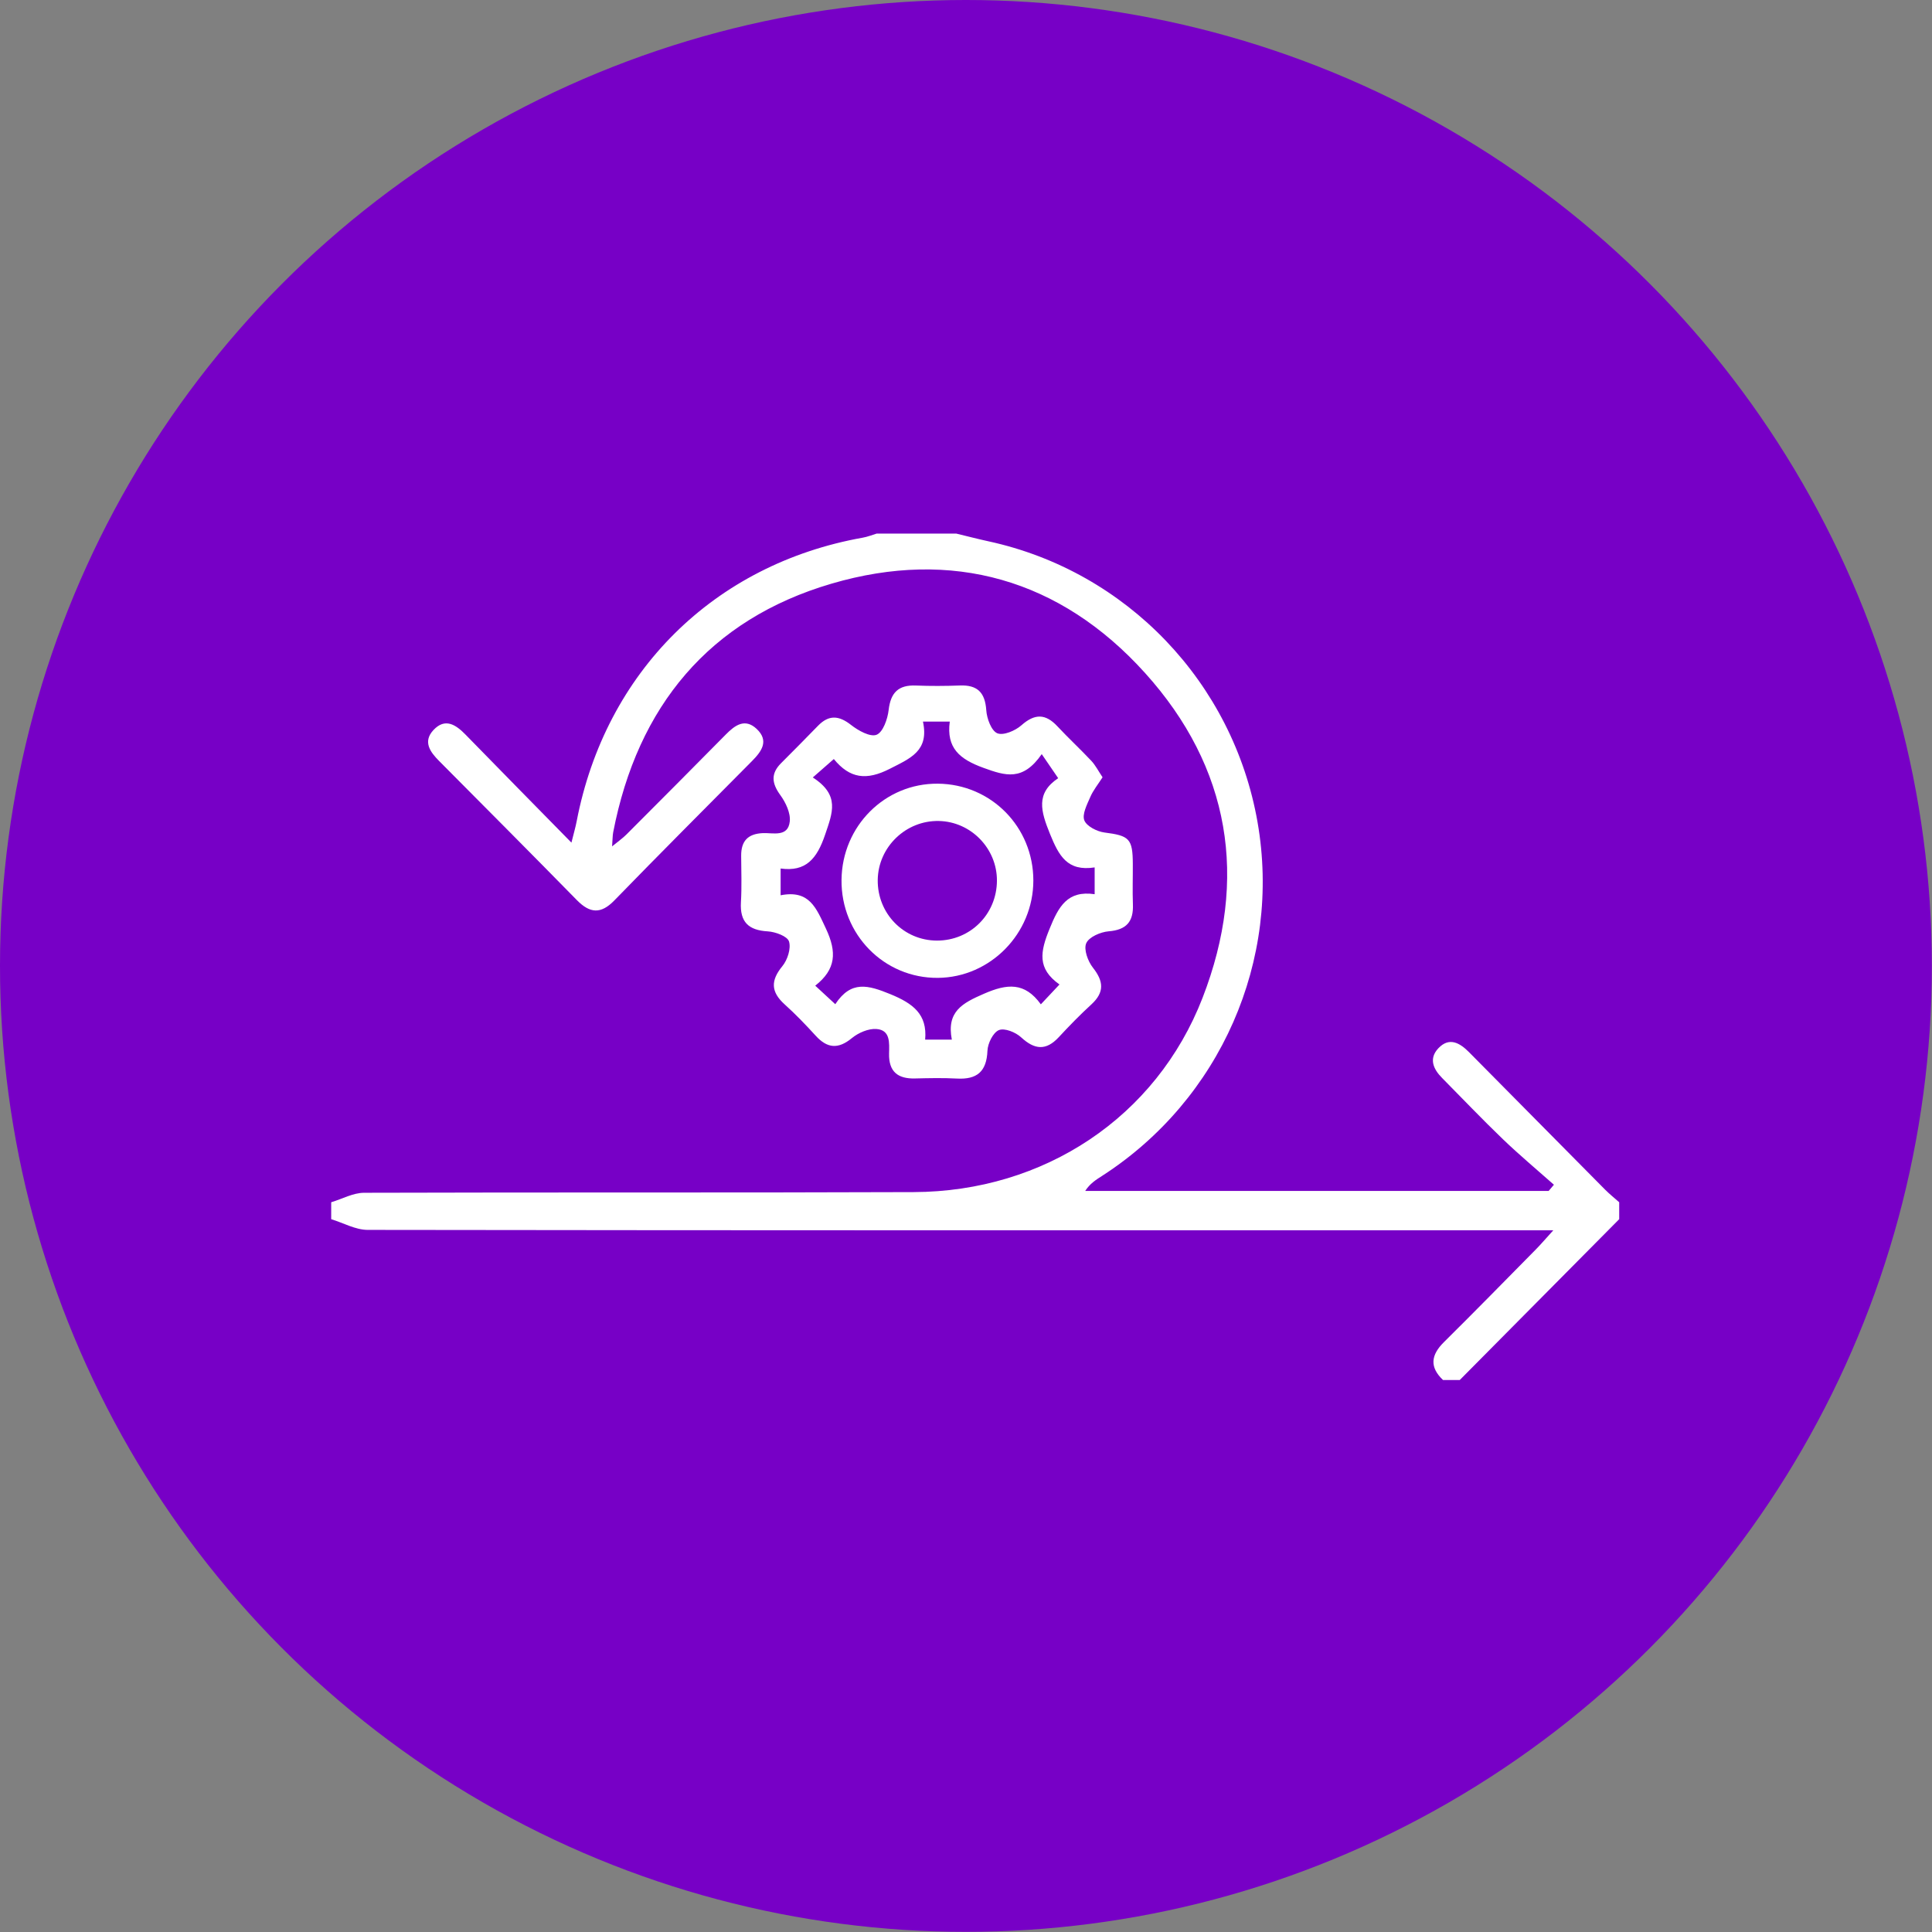
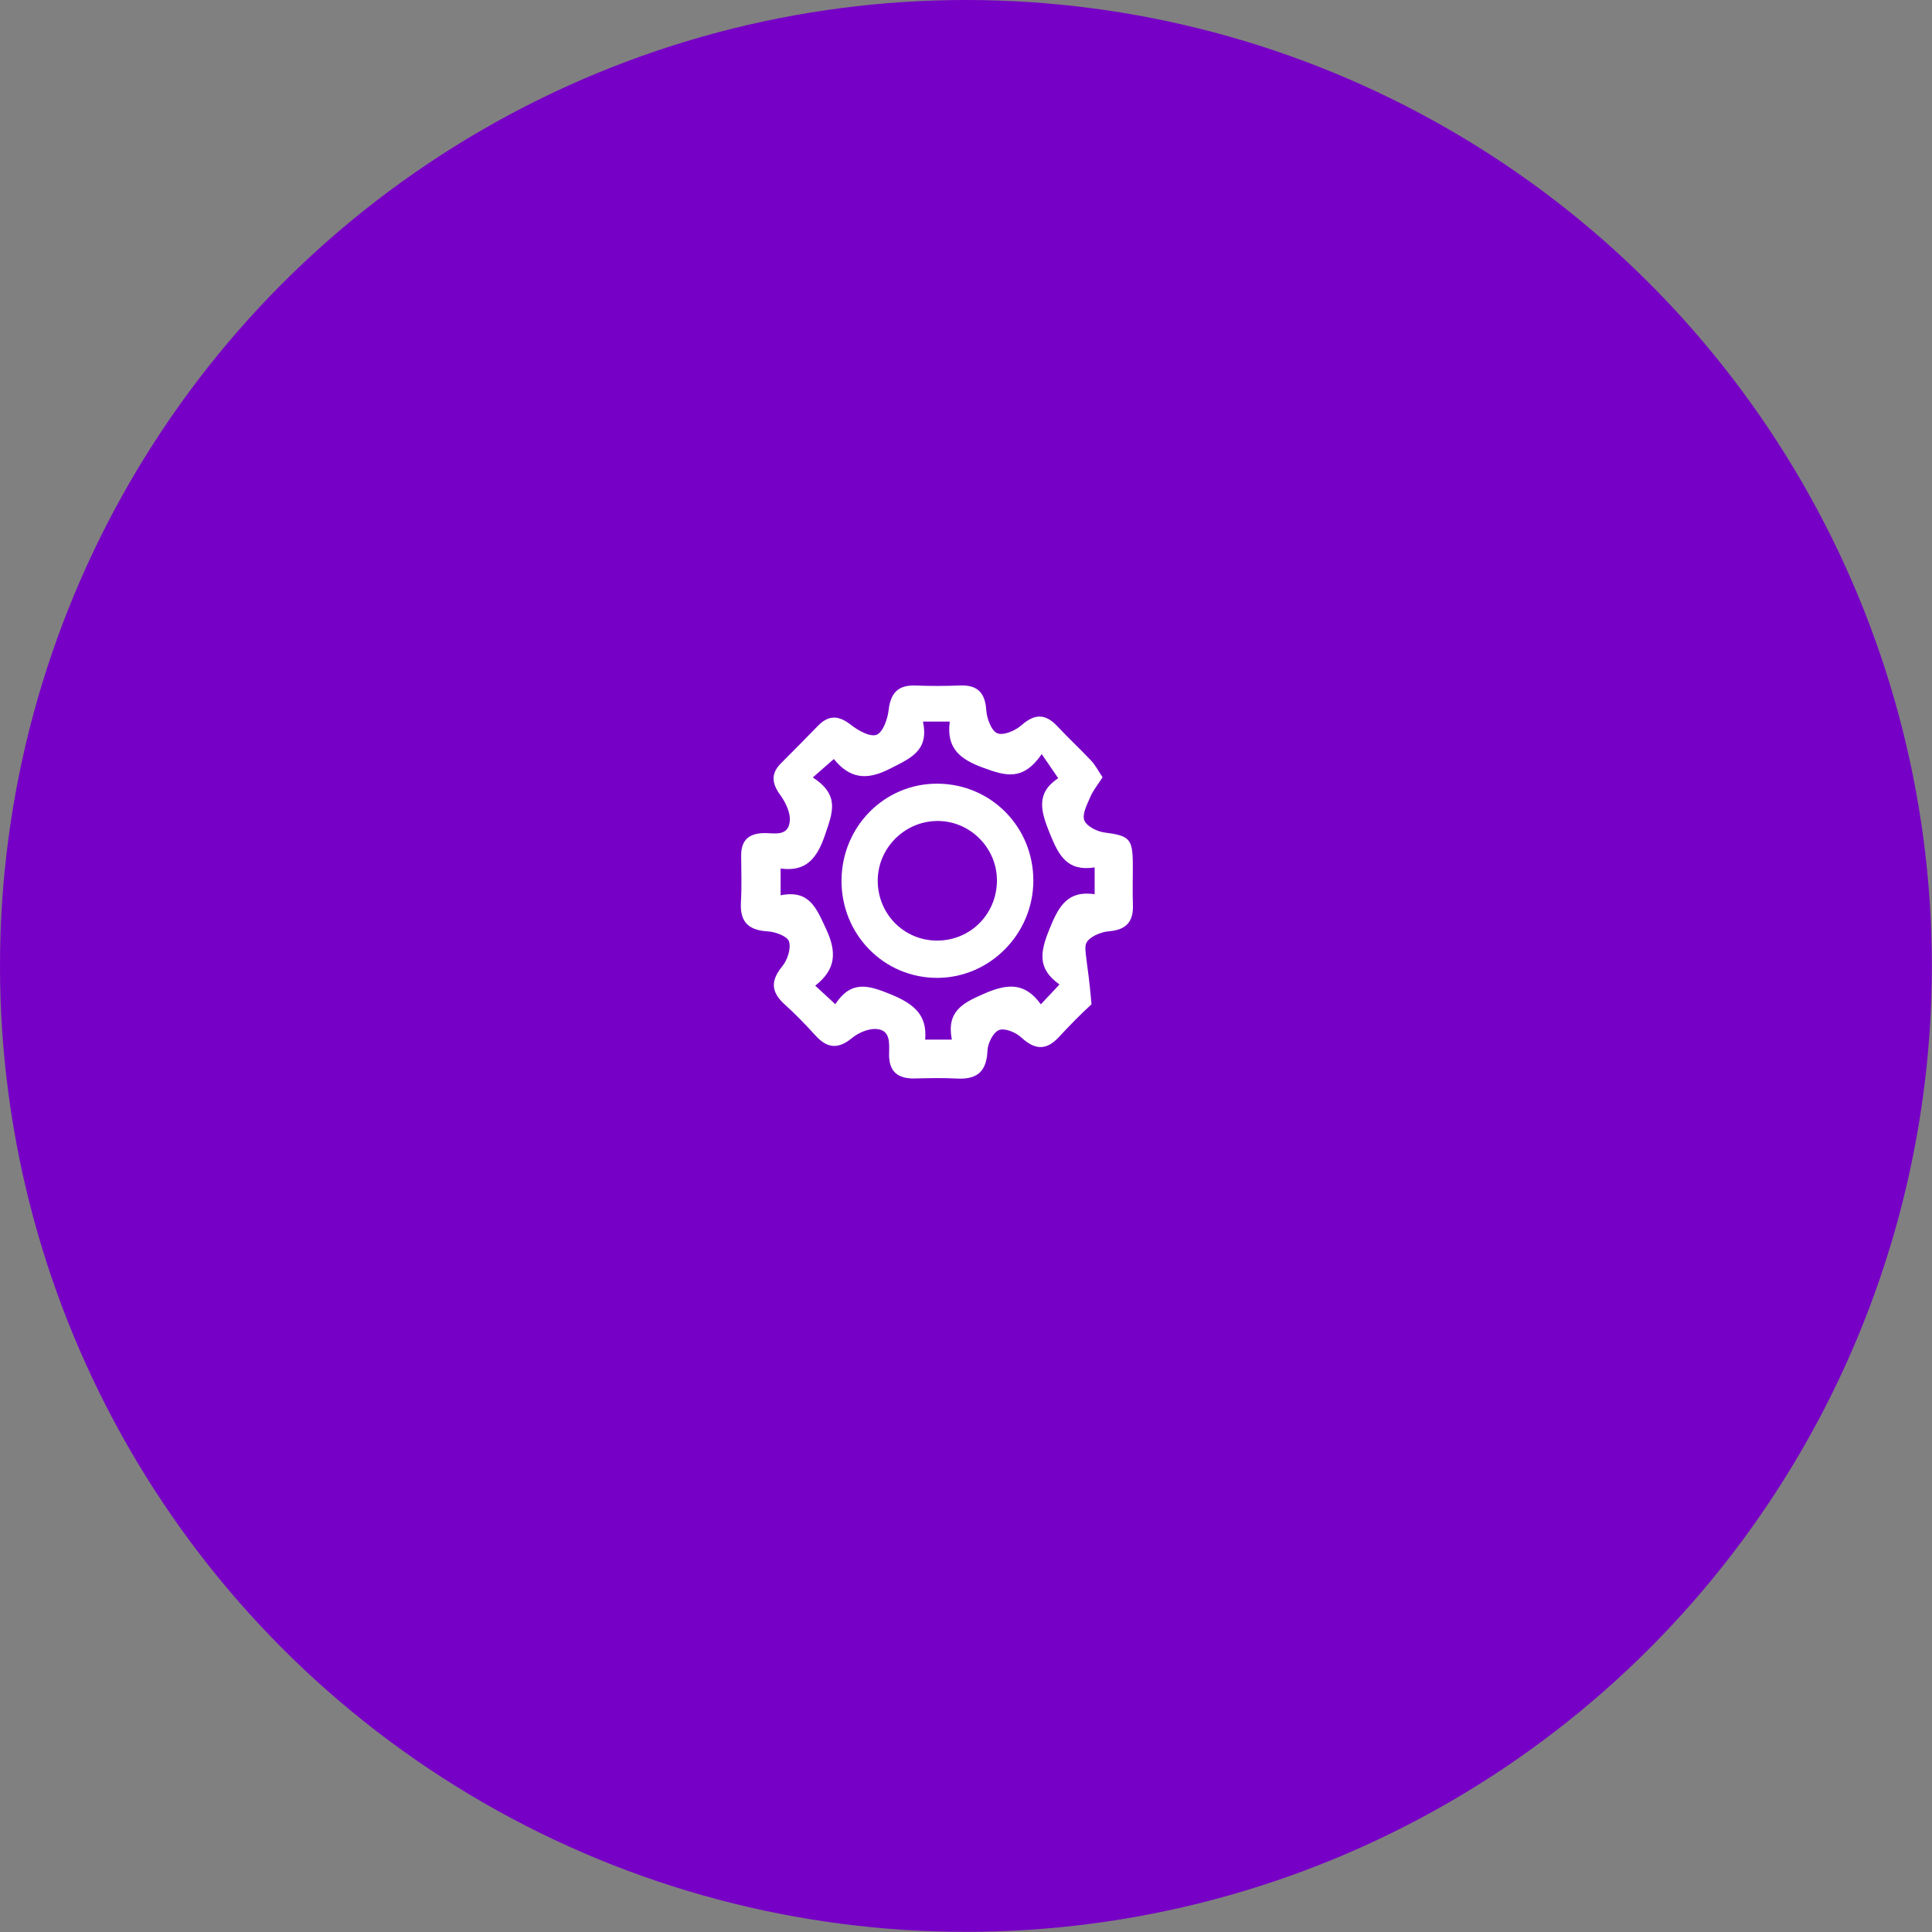
<svg xmlns="http://www.w3.org/2000/svg" width="105" height="105" viewBox="0 0 105 105" fill="none">
  <rect x="0" y="0" width="105" height="105" fill="#808080" stroke="none" />
  <circle cx="52.496" cy="52.496" r="52.496" fill="#7700C6" />
  <g clip-path="url(#clip0_1312_15332)">
-     <path d="M88 65.34V66.26L79.335 75H78.424C77.68 74.294 77.771 73.638 78.474 72.942C80.154 71.279 81.807 69.59 83.467 67.907C83.725 67.647 83.96 67.369 84.418 66.865H82.733C61.815 66.865 40.897 66.872 19.981 66.842C19.32 66.84 18.661 66.462 18 66.26V65.34C18.595 65.161 19.19 64.827 19.785 64.825C29.74 64.793 39.698 64.827 49.653 64.788C56.733 64.763 62.841 60.722 65.358 54.226C67.864 47.759 66.861 41.703 62.225 36.569C57.629 31.477 51.737 29.8 45.197 31.719C38.56 33.664 34.65 38.377 33.325 45.236C33.291 45.417 33.295 45.606 33.266 45.999C33.619 45.709 33.849 45.551 34.043 45.355C35.849 43.547 37.655 41.735 39.449 39.916C39.949 39.407 40.489 39.023 41.118 39.61C41.814 40.261 41.392 40.836 40.865 41.367C38.366 43.886 35.858 46.397 33.384 48.941C32.654 49.693 32.057 49.636 31.357 48.925C28.872 46.39 26.368 43.876 23.867 41.36C23.367 40.859 22.973 40.302 23.559 39.674C24.193 38.998 24.776 39.385 25.308 39.932C27.166 41.839 29.034 43.734 31.056 45.795C31.191 45.252 31.282 44.946 31.341 44.633C32.905 36.512 38.809 30.663 46.889 29.221C47.145 29.177 47.391 29.076 47.642 29H51.974C52.56 29.14 53.141 29.294 53.73 29.421C61.236 31.054 67.018 37.089 68.345 44.684C69.654 52.186 66.33 59.756 59.902 63.903C59.569 64.116 59.232 64.326 58.978 64.726H84.165C84.261 64.613 84.356 64.501 84.452 64.388C83.526 63.567 82.573 62.771 81.682 61.915C80.553 60.832 79.477 59.698 78.376 58.587C77.894 58.102 77.644 57.534 78.168 56.975C78.759 56.345 79.333 56.674 79.837 57.182C82.304 59.675 84.771 62.171 87.241 64.662C87.48 64.901 87.747 65.115 88 65.34Z" fill="white" />
-     <path d="M61.571 49.146C61.544 48.419 61.571 47.69 61.566 46.963C61.562 45.572 61.373 45.417 60.025 45.245C59.621 45.192 59.058 44.907 58.931 44.585C58.801 44.256 59.077 43.727 59.252 43.322C59.409 42.954 59.674 42.632 59.922 42.243C59.69 41.898 59.537 41.593 59.314 41.353C58.714 40.714 58.069 40.118 57.471 39.477C56.819 38.777 56.236 38.777 55.51 39.419C55.178 39.713 54.53 39.989 54.199 39.851C53.876 39.713 53.632 39.049 53.602 38.6C53.536 37.627 53.112 37.218 52.165 37.255C51.37 37.285 50.569 37.289 49.774 37.257C48.834 37.22 48.406 37.632 48.296 38.586C48.241 39.076 47.99 39.792 47.642 39.932C47.295 40.07 46.643 39.706 46.251 39.398C45.59 38.879 45.045 38.839 44.454 39.447C43.791 40.132 43.118 40.806 42.445 41.482C41.884 42.046 41.944 42.57 42.404 43.205C42.698 43.607 42.974 44.185 42.922 44.647C42.826 45.516 42.01 45.252 41.447 45.279C40.639 45.319 40.277 45.714 40.281 46.508C40.286 47.352 40.318 48.196 40.268 49.035C40.206 50.112 40.683 50.558 41.727 50.618C42.142 50.643 42.792 50.882 42.881 51.167C42.999 51.547 42.799 52.17 42.52 52.508C41.873 53.295 41.896 53.909 42.641 54.583C43.234 55.117 43.791 55.696 44.331 56.289C44.962 56.982 45.558 57.03 46.301 56.416C46.652 56.129 47.193 55.894 47.628 55.924C48.401 55.977 48.33 56.687 48.319 57.255C48.296 58.242 48.793 58.636 49.726 58.612C50.485 58.594 51.247 58.576 52.004 58.617C53.087 58.677 53.62 58.249 53.666 57.106C53.682 56.706 53.971 56.115 54.288 55.984C54.596 55.857 55.198 56.101 55.494 56.375C56.229 57.053 56.849 57.117 57.547 56.363C58.117 55.749 58.703 55.146 59.321 54.581C60.032 53.923 59.98 53.329 59.398 52.591C59.124 52.244 58.887 51.595 59.035 51.262C59.184 50.921 59.813 50.652 60.253 50.615C61.218 50.537 61.61 50.091 61.571 49.146ZM59.492 48.598C58.016 48.382 57.535 49.256 57.036 50.493C56.539 51.717 56.352 52.637 57.581 53.504C57.218 53.891 56.94 54.185 56.568 54.583C55.688 53.364 54.733 53.461 53.481 54.006C52.307 54.516 51.434 54.969 51.73 56.501H50.28C50.403 55.121 49.621 54.535 48.385 54.029C47.183 53.539 46.255 53.267 45.396 54.576C45.015 54.224 44.723 53.953 44.306 53.569C45.441 52.681 45.485 51.742 44.89 50.473C44.356 49.339 43.993 48.35 42.425 48.656V47.202C43.791 47.391 44.399 46.68 44.844 45.36C45.245 44.171 45.663 43.216 44.174 42.253C44.632 41.85 44.912 41.604 45.316 41.252C46.187 42.317 47.092 42.43 48.362 41.781C49.502 41.199 50.499 40.806 50.161 39.217H51.618C51.427 40.65 52.147 41.259 53.447 41.73C54.646 42.165 55.586 42.471 56.616 40.985C56.942 41.461 57.189 41.822 57.51 42.292C56.279 43.117 56.564 44.086 57.063 45.319C57.549 46.514 58.005 47.37 59.492 47.142V48.598Z" fill="white" />
+     <path d="M61.571 49.146C61.544 48.419 61.571 47.69 61.566 46.963C61.562 45.572 61.373 45.417 60.025 45.245C59.621 45.192 59.058 44.907 58.931 44.585C58.801 44.256 59.077 43.727 59.252 43.322C59.409 42.954 59.674 42.632 59.922 42.243C59.69 41.898 59.537 41.593 59.314 41.353C58.714 40.714 58.069 40.118 57.471 39.477C56.819 38.777 56.236 38.777 55.51 39.419C55.178 39.713 54.53 39.989 54.199 39.851C53.876 39.713 53.632 39.049 53.602 38.6C53.536 37.627 53.112 37.218 52.165 37.255C51.37 37.285 50.569 37.289 49.774 37.257C48.834 37.22 48.406 37.632 48.296 38.586C48.241 39.076 47.99 39.792 47.642 39.932C47.295 40.07 46.643 39.706 46.251 39.398C45.59 38.879 45.045 38.839 44.454 39.447C43.791 40.132 43.118 40.806 42.445 41.482C41.884 42.046 41.944 42.57 42.404 43.205C42.698 43.607 42.974 44.185 42.922 44.647C42.826 45.516 42.01 45.252 41.447 45.279C40.639 45.319 40.277 45.714 40.281 46.508C40.286 47.352 40.318 48.196 40.268 49.035C40.206 50.112 40.683 50.558 41.727 50.618C42.142 50.643 42.792 50.882 42.881 51.167C42.999 51.547 42.799 52.17 42.52 52.508C41.873 53.295 41.896 53.909 42.641 54.583C43.234 55.117 43.791 55.696 44.331 56.289C44.962 56.982 45.558 57.03 46.301 56.416C46.652 56.129 47.193 55.894 47.628 55.924C48.401 55.977 48.33 56.687 48.319 57.255C48.296 58.242 48.793 58.636 49.726 58.612C50.485 58.594 51.247 58.576 52.004 58.617C53.087 58.677 53.62 58.249 53.666 57.106C53.682 56.706 53.971 56.115 54.288 55.984C54.596 55.857 55.198 56.101 55.494 56.375C56.229 57.053 56.849 57.117 57.547 56.363C58.117 55.749 58.703 55.146 59.321 54.581C59.124 52.244 58.887 51.595 59.035 51.262C59.184 50.921 59.813 50.652 60.253 50.615C61.218 50.537 61.61 50.091 61.571 49.146ZM59.492 48.598C58.016 48.382 57.535 49.256 57.036 50.493C56.539 51.717 56.352 52.637 57.581 53.504C57.218 53.891 56.94 54.185 56.568 54.583C55.688 53.364 54.733 53.461 53.481 54.006C52.307 54.516 51.434 54.969 51.73 56.501H50.28C50.403 55.121 49.621 54.535 48.385 54.029C47.183 53.539 46.255 53.267 45.396 54.576C45.015 54.224 44.723 53.953 44.306 53.569C45.441 52.681 45.485 51.742 44.89 50.473C44.356 49.339 43.993 48.35 42.425 48.656V47.202C43.791 47.391 44.399 46.68 44.844 45.36C45.245 44.171 45.663 43.216 44.174 42.253C44.632 41.85 44.912 41.604 45.316 41.252C46.187 42.317 47.092 42.43 48.362 41.781C49.502 41.199 50.499 40.806 50.161 39.217H51.618C51.427 40.65 52.147 41.259 53.447 41.73C54.646 42.165 55.586 42.471 56.616 40.985C56.942 41.461 57.189 41.822 57.51 42.292C56.279 43.117 56.564 44.086 57.063 45.319C57.549 46.514 58.005 47.37 59.492 47.142V48.598Z" fill="white" />
    <path d="M50.966 42.591C48.095 42.568 45.767 44.893 45.735 47.816C45.703 50.783 48.047 53.168 50.971 53.145C53.821 53.122 56.158 50.74 56.16 47.855C56.16 44.941 53.864 42.614 50.966 42.591ZM50.918 51.119C49.112 51.114 47.68 49.645 47.703 47.821C47.728 46.032 49.233 44.58 51.028 44.619C52.772 44.656 54.19 46.117 54.181 47.865C54.172 49.688 52.733 51.124 50.918 51.119Z" fill="white" />
  </g>
  <defs>
    <clipPath id="clip0_1312_15332">
      <rect width="70" height="46" fill="white" transform="translate(18 29)" />
    </clipPath>
  </defs>
</svg>